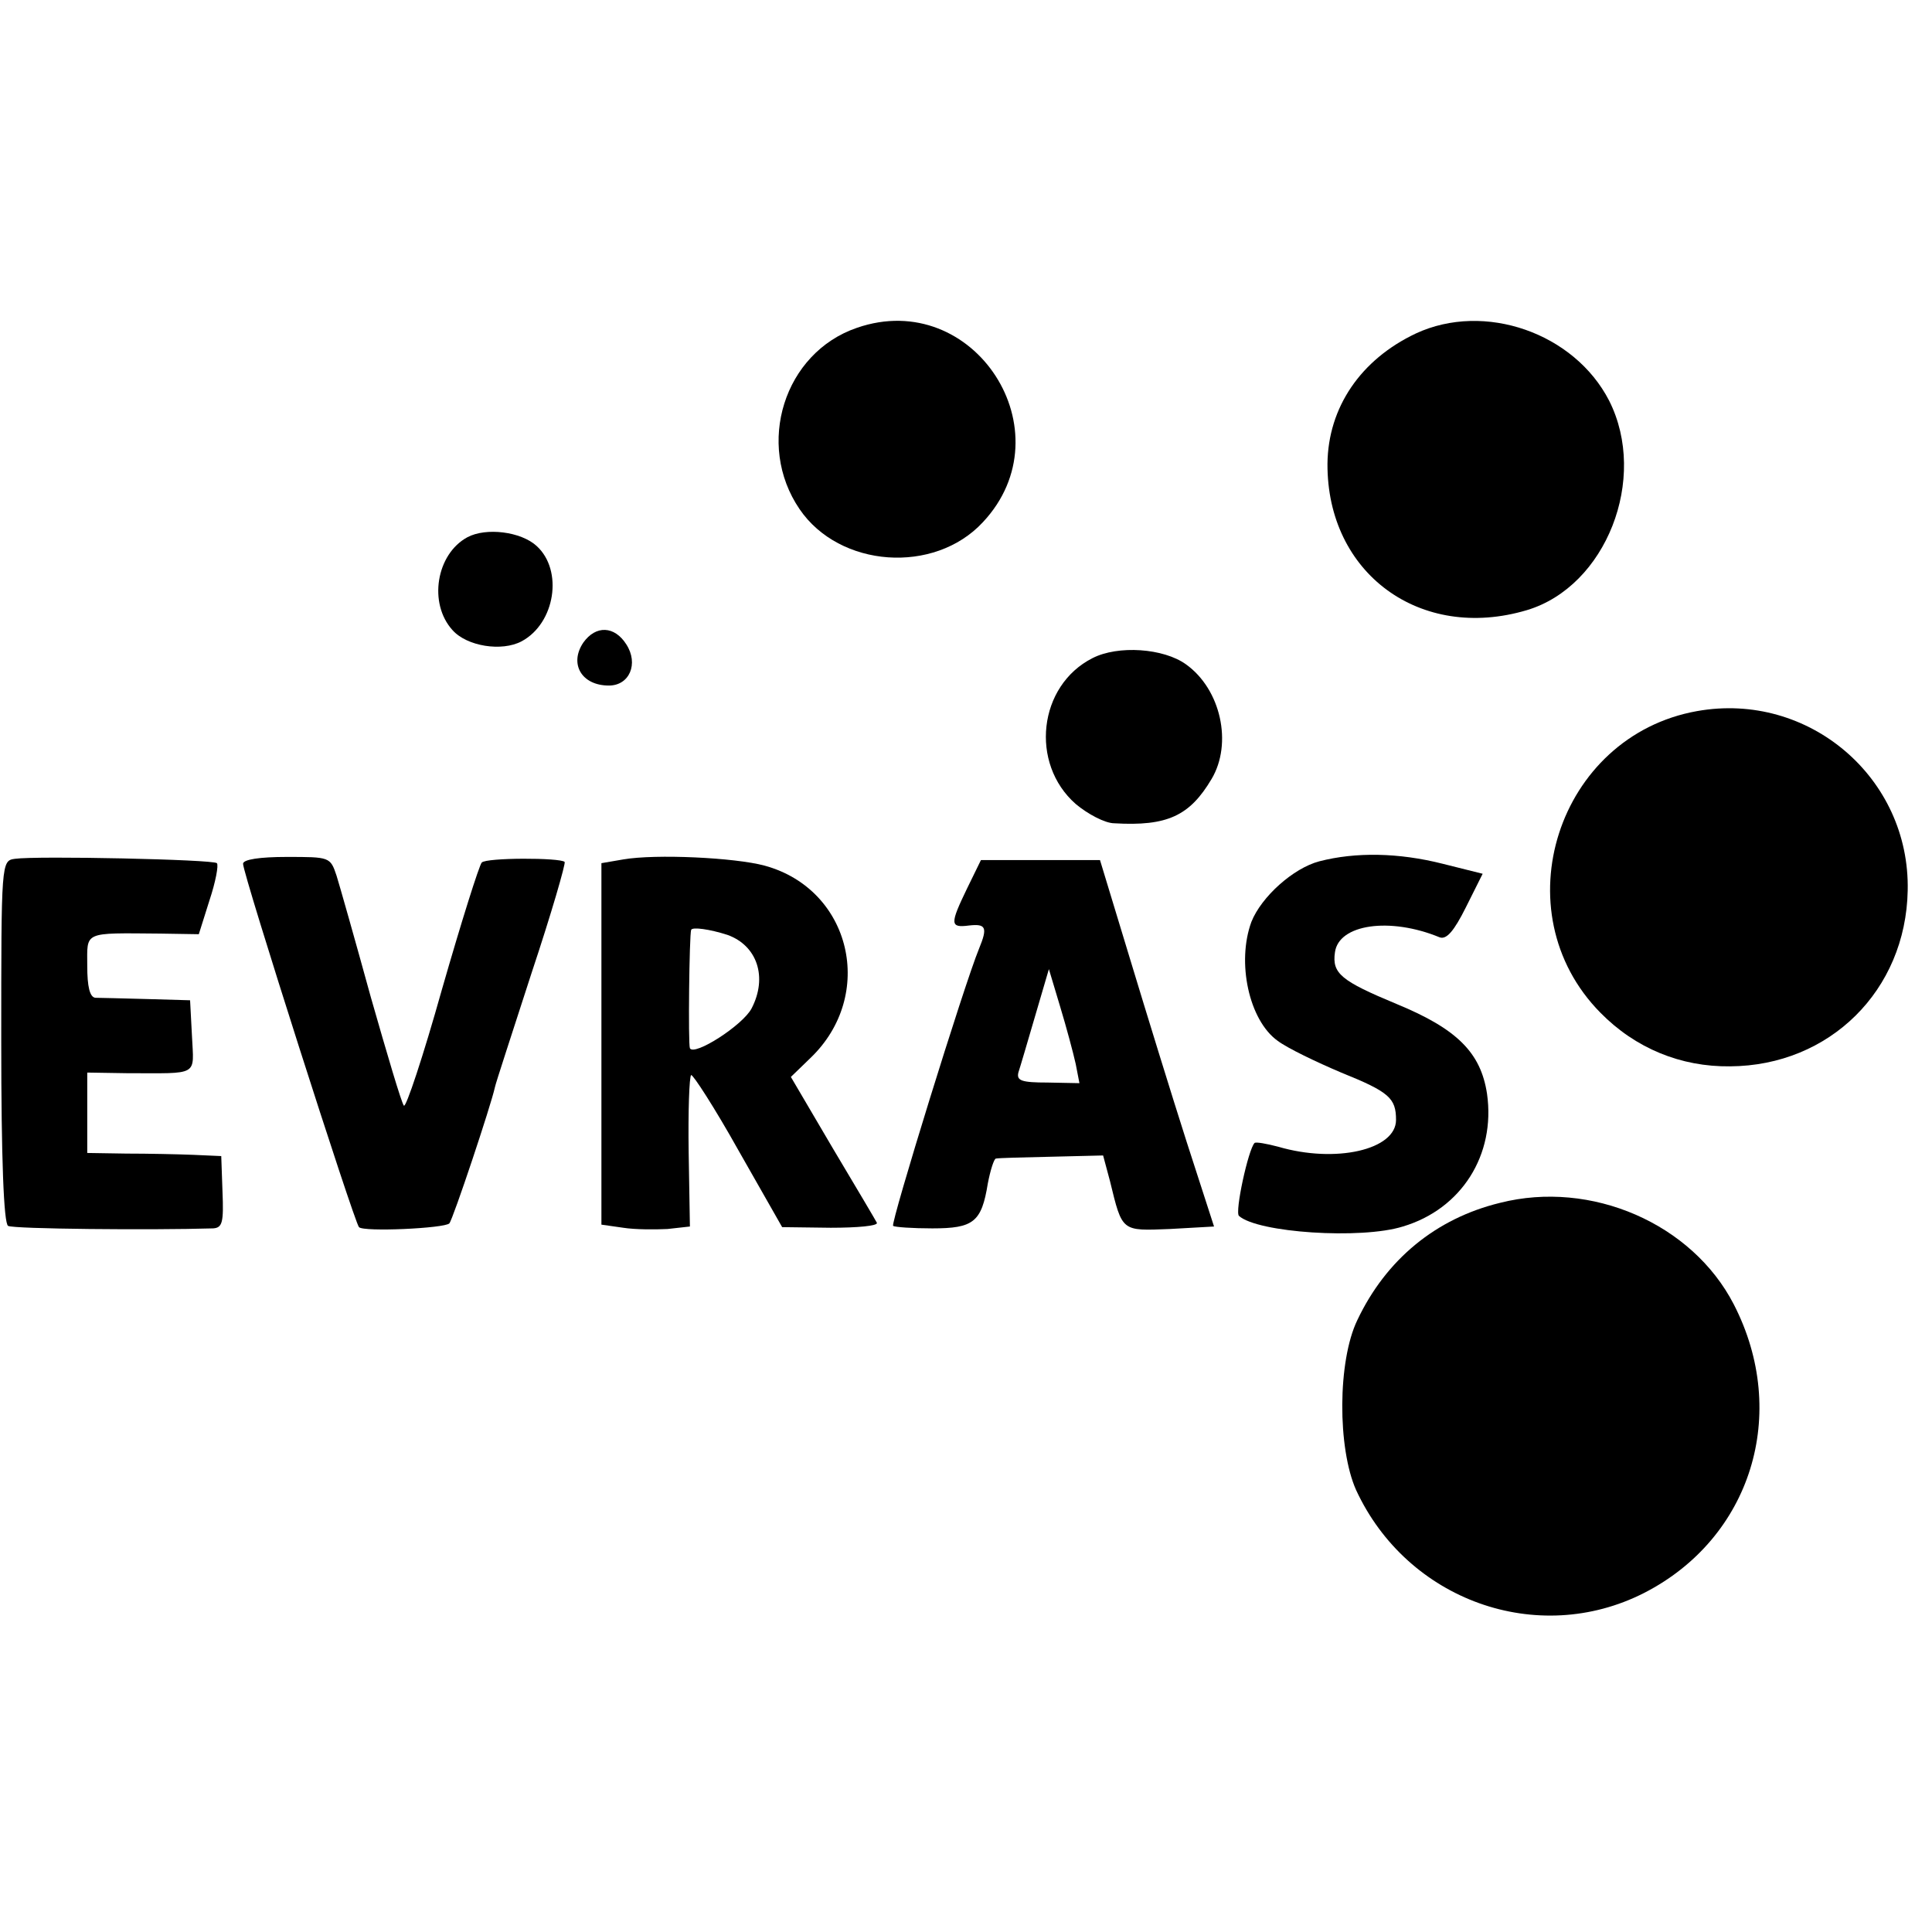
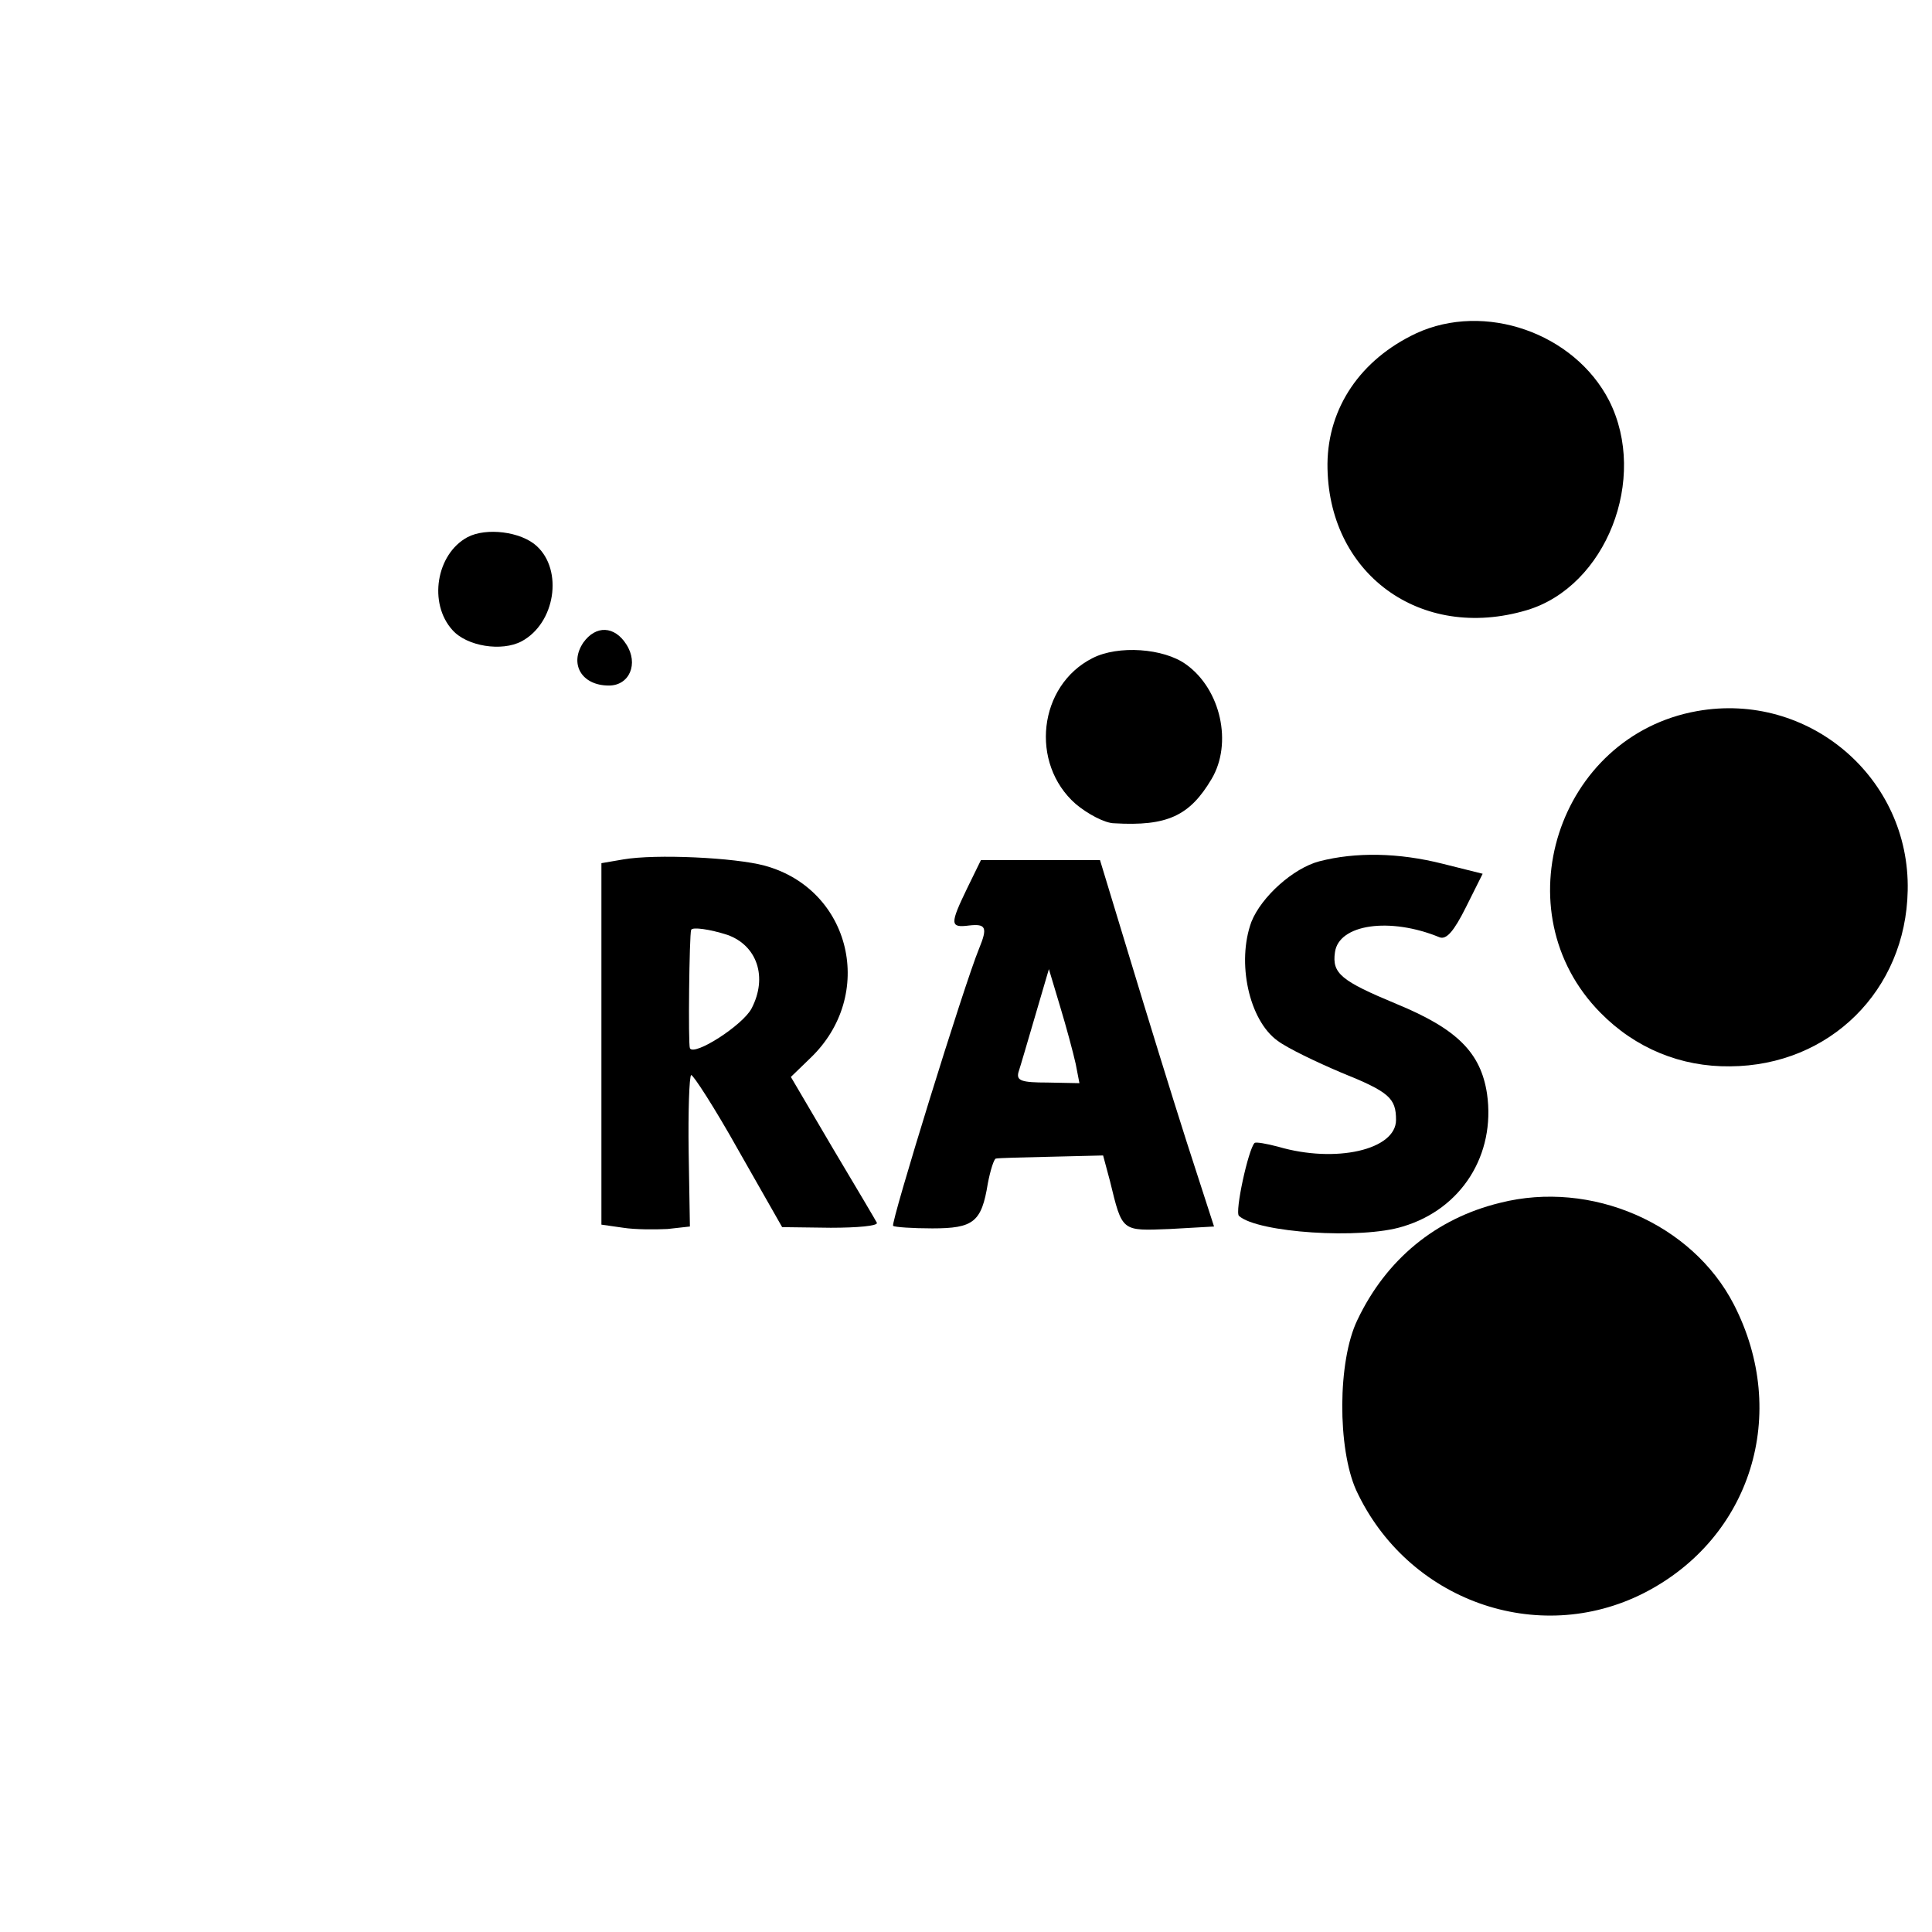
<svg xmlns="http://www.w3.org/2000/svg" version="1.0" width="310pt" height="310pt" viewBox="0 0 310 310" preserveAspectRatio="xMidYMid meet">
  <g transform="translate(0,310) scale(0.1,-0.1)" fill="#000000" stroke="none">
-     <path d="M1375 2574 c-117 -40 -163 -187 -92 -291 64 -94 216 -105 294 -21 136 145 -14 377 -202 312z" />
    <path d="M2272 2565 c-89 -42 -141 -119 -142 -209 -1 -176 149 -286 320 -235 127 38 195 211 132 336 -56 109 -200 159 -310 108z" />
    <path d="M750 2238 c-50 -27 -63 -106 -24 -149 23 -26 79 -35 111 -18 54 29 67 114 24 153 -25 23 -81 30 -111 14z" />
    <path d="M936 2069 c-23 -34 -3 -69 41 -69 33 0 48 35 28 66 -19 30 -49 31 -69 3z" />
    <path d="M1753 2044 c-87 -44 -101 -169 -27 -234 19 -16 47 -31 62 -31 85 -5 121 12 156 71 34 57 15 144 -41 184 -36 26 -109 31 -150 10z" />
    <path d="M2723 1959 c-224 -40 -315 -322 -155 -484 56 -57 129 -87 208 -86 160 1 282 122 285 282 4 181 -159 320 -338 288z" />
-     <path d="M24 1722 c-22 -3 -22 -5 -22 -293 0 -188 4 -292 11 -296 8 -5 230 -7 329 -4 15 1 17 10 15 59 l-2 57 -45 2 c-25 1 -73 2 -107 2 l-63 1 0 64 0 65 63 -1 c118 0 108 -6 105 60 l-3 57 -70 2 c-38 1 -76 2 -82 2 -9 1 -13 18 -13 51 0 56 -8 53 117 52 l62 -1 17 54 c10 30 15 57 12 60 -6 6 -289 12 -324 7z" />
-     <path d="M390 1714 c0 -17 178 -574 186 -583 7 -8 137 -2 145 6 6 7 67 190 73 218 1 6 28 88 59 184 32 96 55 176 53 178 -7 7 -126 7 -133 -1 -4 -4 -33 -96 -64 -204 -30 -107 -58 -191 -61 -186 -4 5 -27 83 -53 174 -25 91 -50 179 -55 195 -10 30 -11 30 -80 30 -43 0 -70 -4 -70 -11z" />
    <path d="M1000 1721 l-35 -6 0 -290 0 -290 35 -5 c19 -3 51 -3 71 -2 l36 4 -2 119 c-1 66 1 122 4 124 3 1 38 -53 76 -121 l70 -123 78 -1 c43 0 76 3 74 8 -2 4 -34 58 -71 120 l-67 114 31 30 c106 101 66 271 -73 309 -48 13 -175 19 -227 10z m167 -121 c48 -17 65 -68 39 -118 -14 -27 -92 -77 -99 -64 -3 6 -1 182 2 190 2 5 30 1 58 -8z" />
    <path d="M2117 1718 c-42 -11 -93 -57 -109 -97 -24 -65 -4 -158 42 -191 16 -12 62 -34 102 -51 77 -31 88 -41 88 -76 0 -48 -97 -70 -189 -43 -19 5 -36 8 -38 6 -10 -10 -32 -111 -25 -117 30 -27 196 -38 263 -17 94 28 149 115 135 213 -10 66 -48 104 -145 144 -89 37 -104 49 -99 83 6 45 88 57 168 24 11 -4 23 10 42 48 l27 54 -64 16 c-71 18 -140 19 -198 4z" />
    <path d="M1552 1675 c-28 -58 -28 -64 3 -60 27 3 30 -3 16 -37 -24 -58 -142 -440 -138 -445 3 -2 31 -4 63 -4 66 0 79 10 89 72 4 21 10 40 13 40 4 1 44 2 90 3 l82 2 11 -41 c20 -82 18 -80 96 -77 l71 4 -44 136 c-24 75 -65 208 -91 294 l-48 158 -96 0 -95 0 -22 -45z m174 -282 l6 -31 -51 1 c-42 0 -50 3 -47 16 3 9 15 50 27 91 l22 75 18 -60 c10 -33 21 -74 25 -92z" />
    <path d="M2407 1170 c-103 -25 -183 -91 -229 -188 -32 -66 -32 -206 -2 -273 82 -177 291 -252 462 -165 172 88 234 288 144 463 -67 130 -229 200 -375 163z" />
  </g>
</svg>